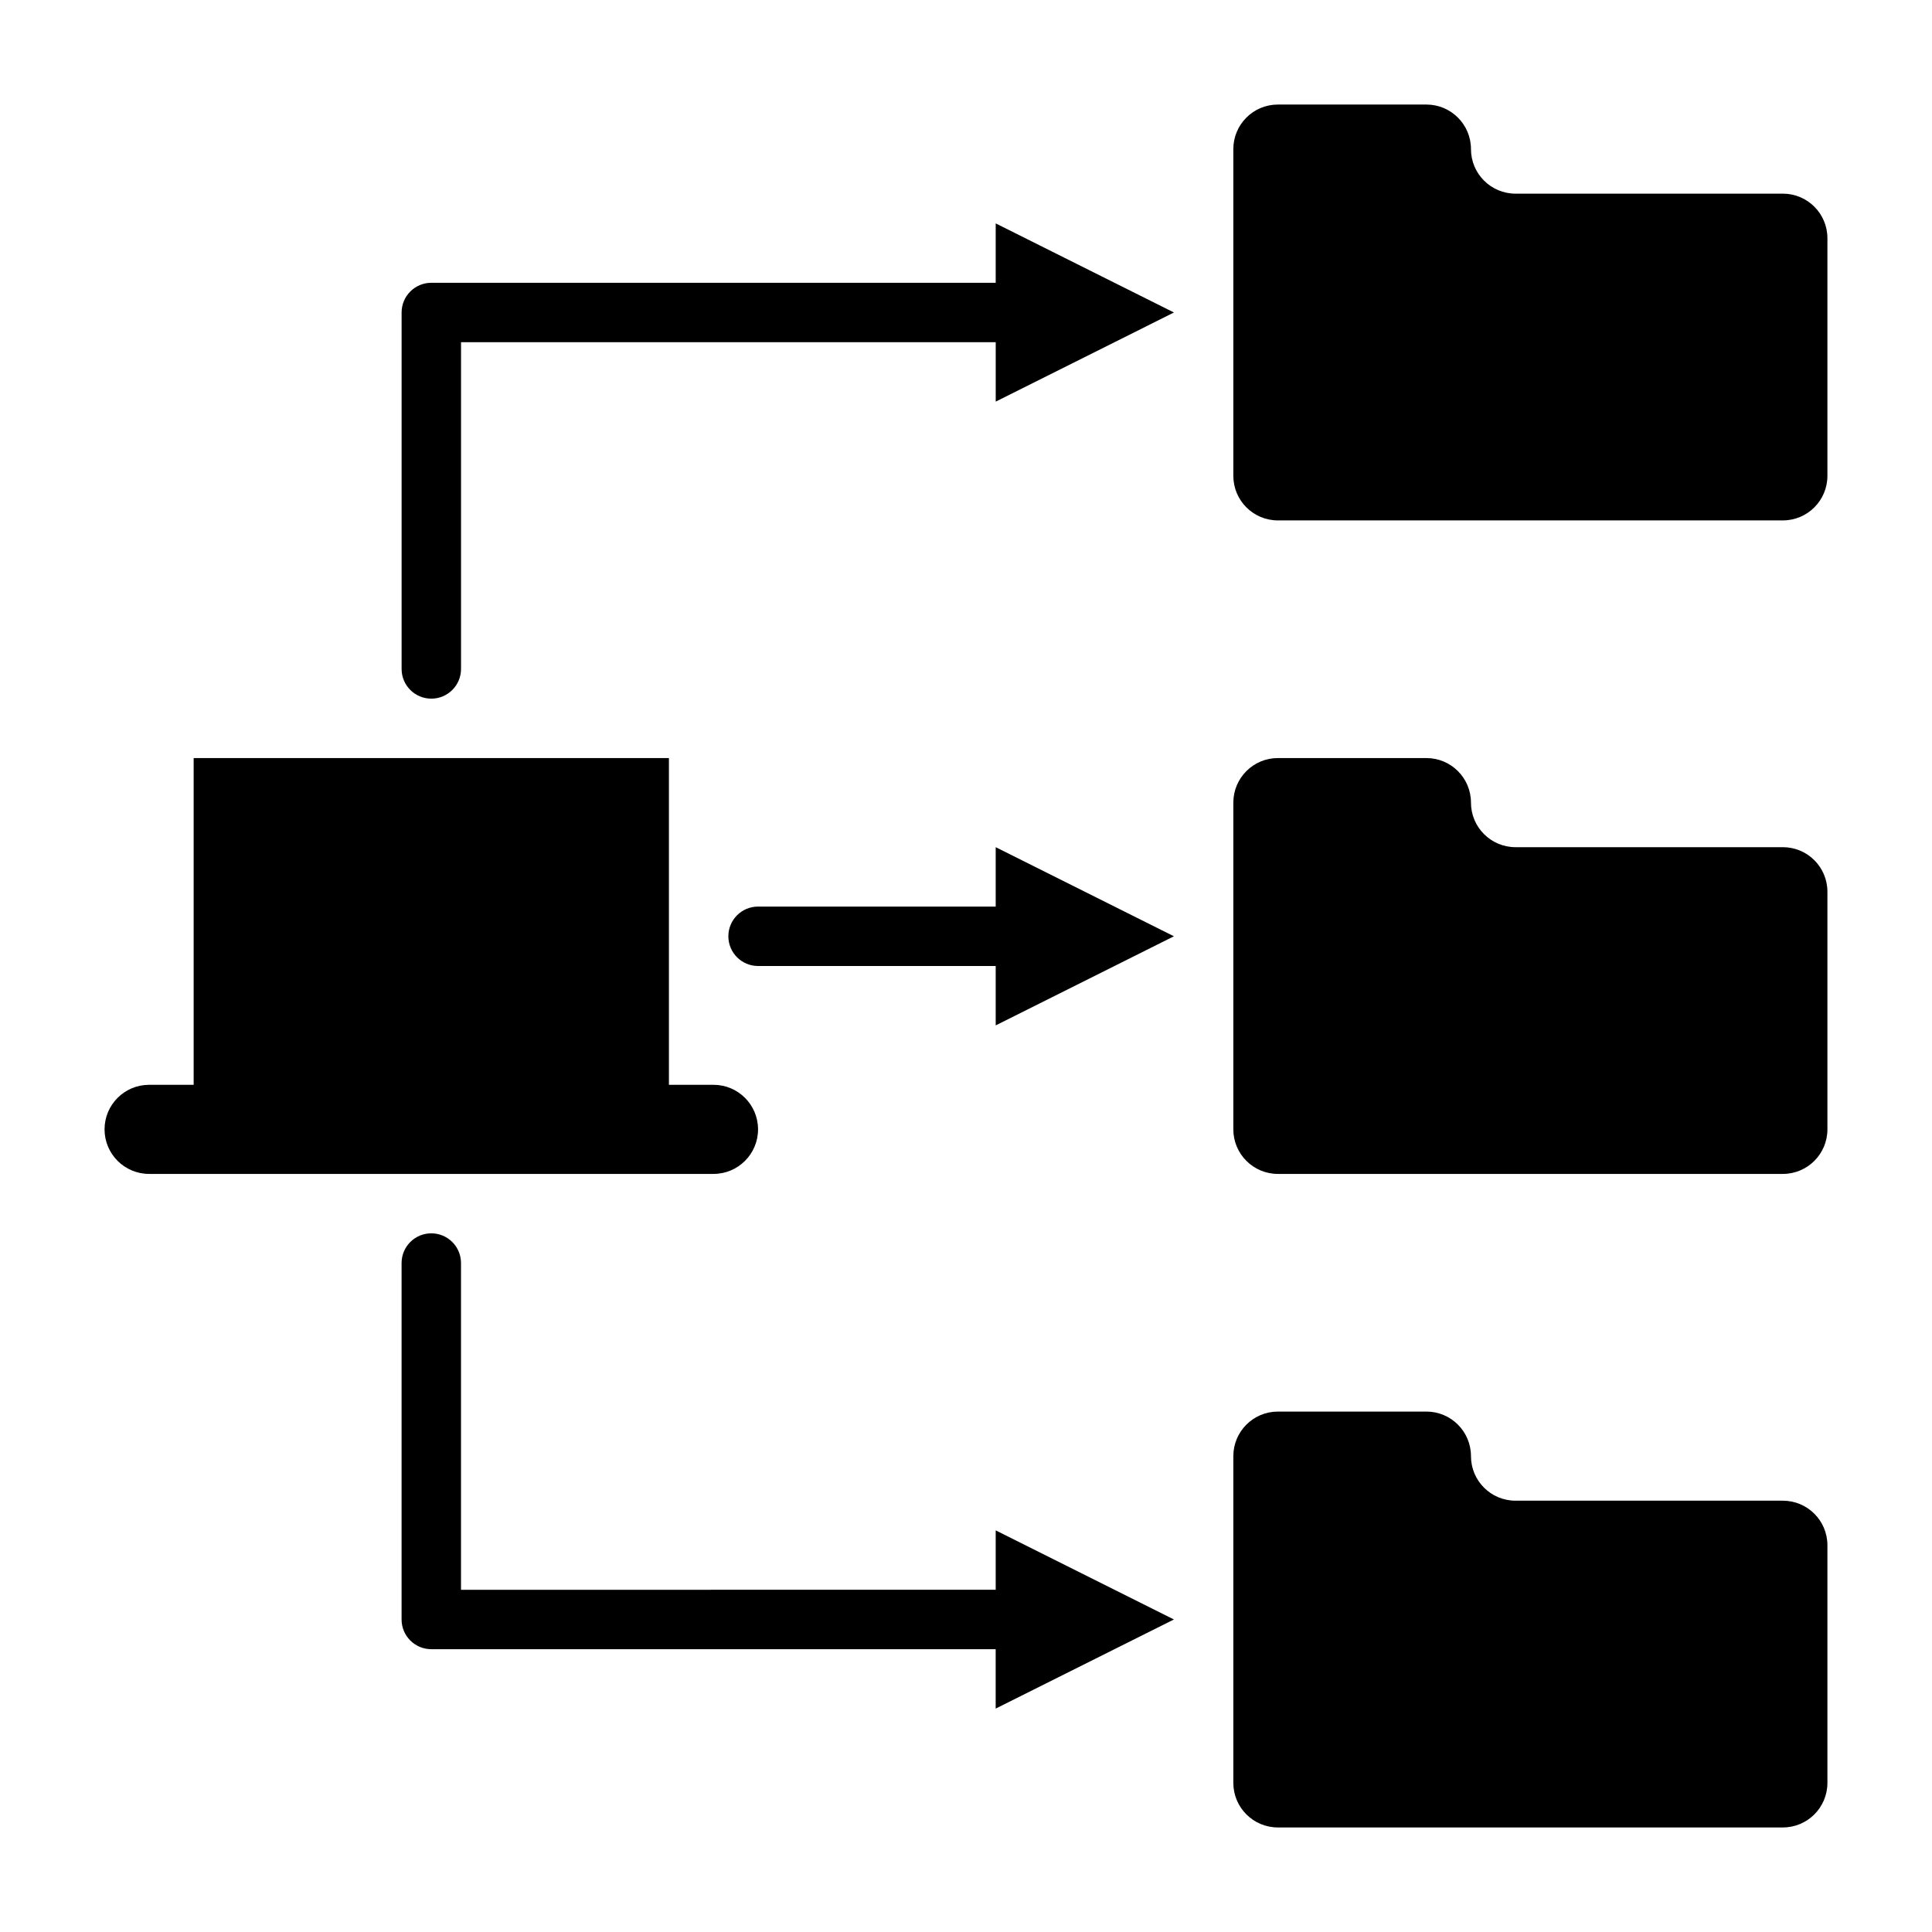
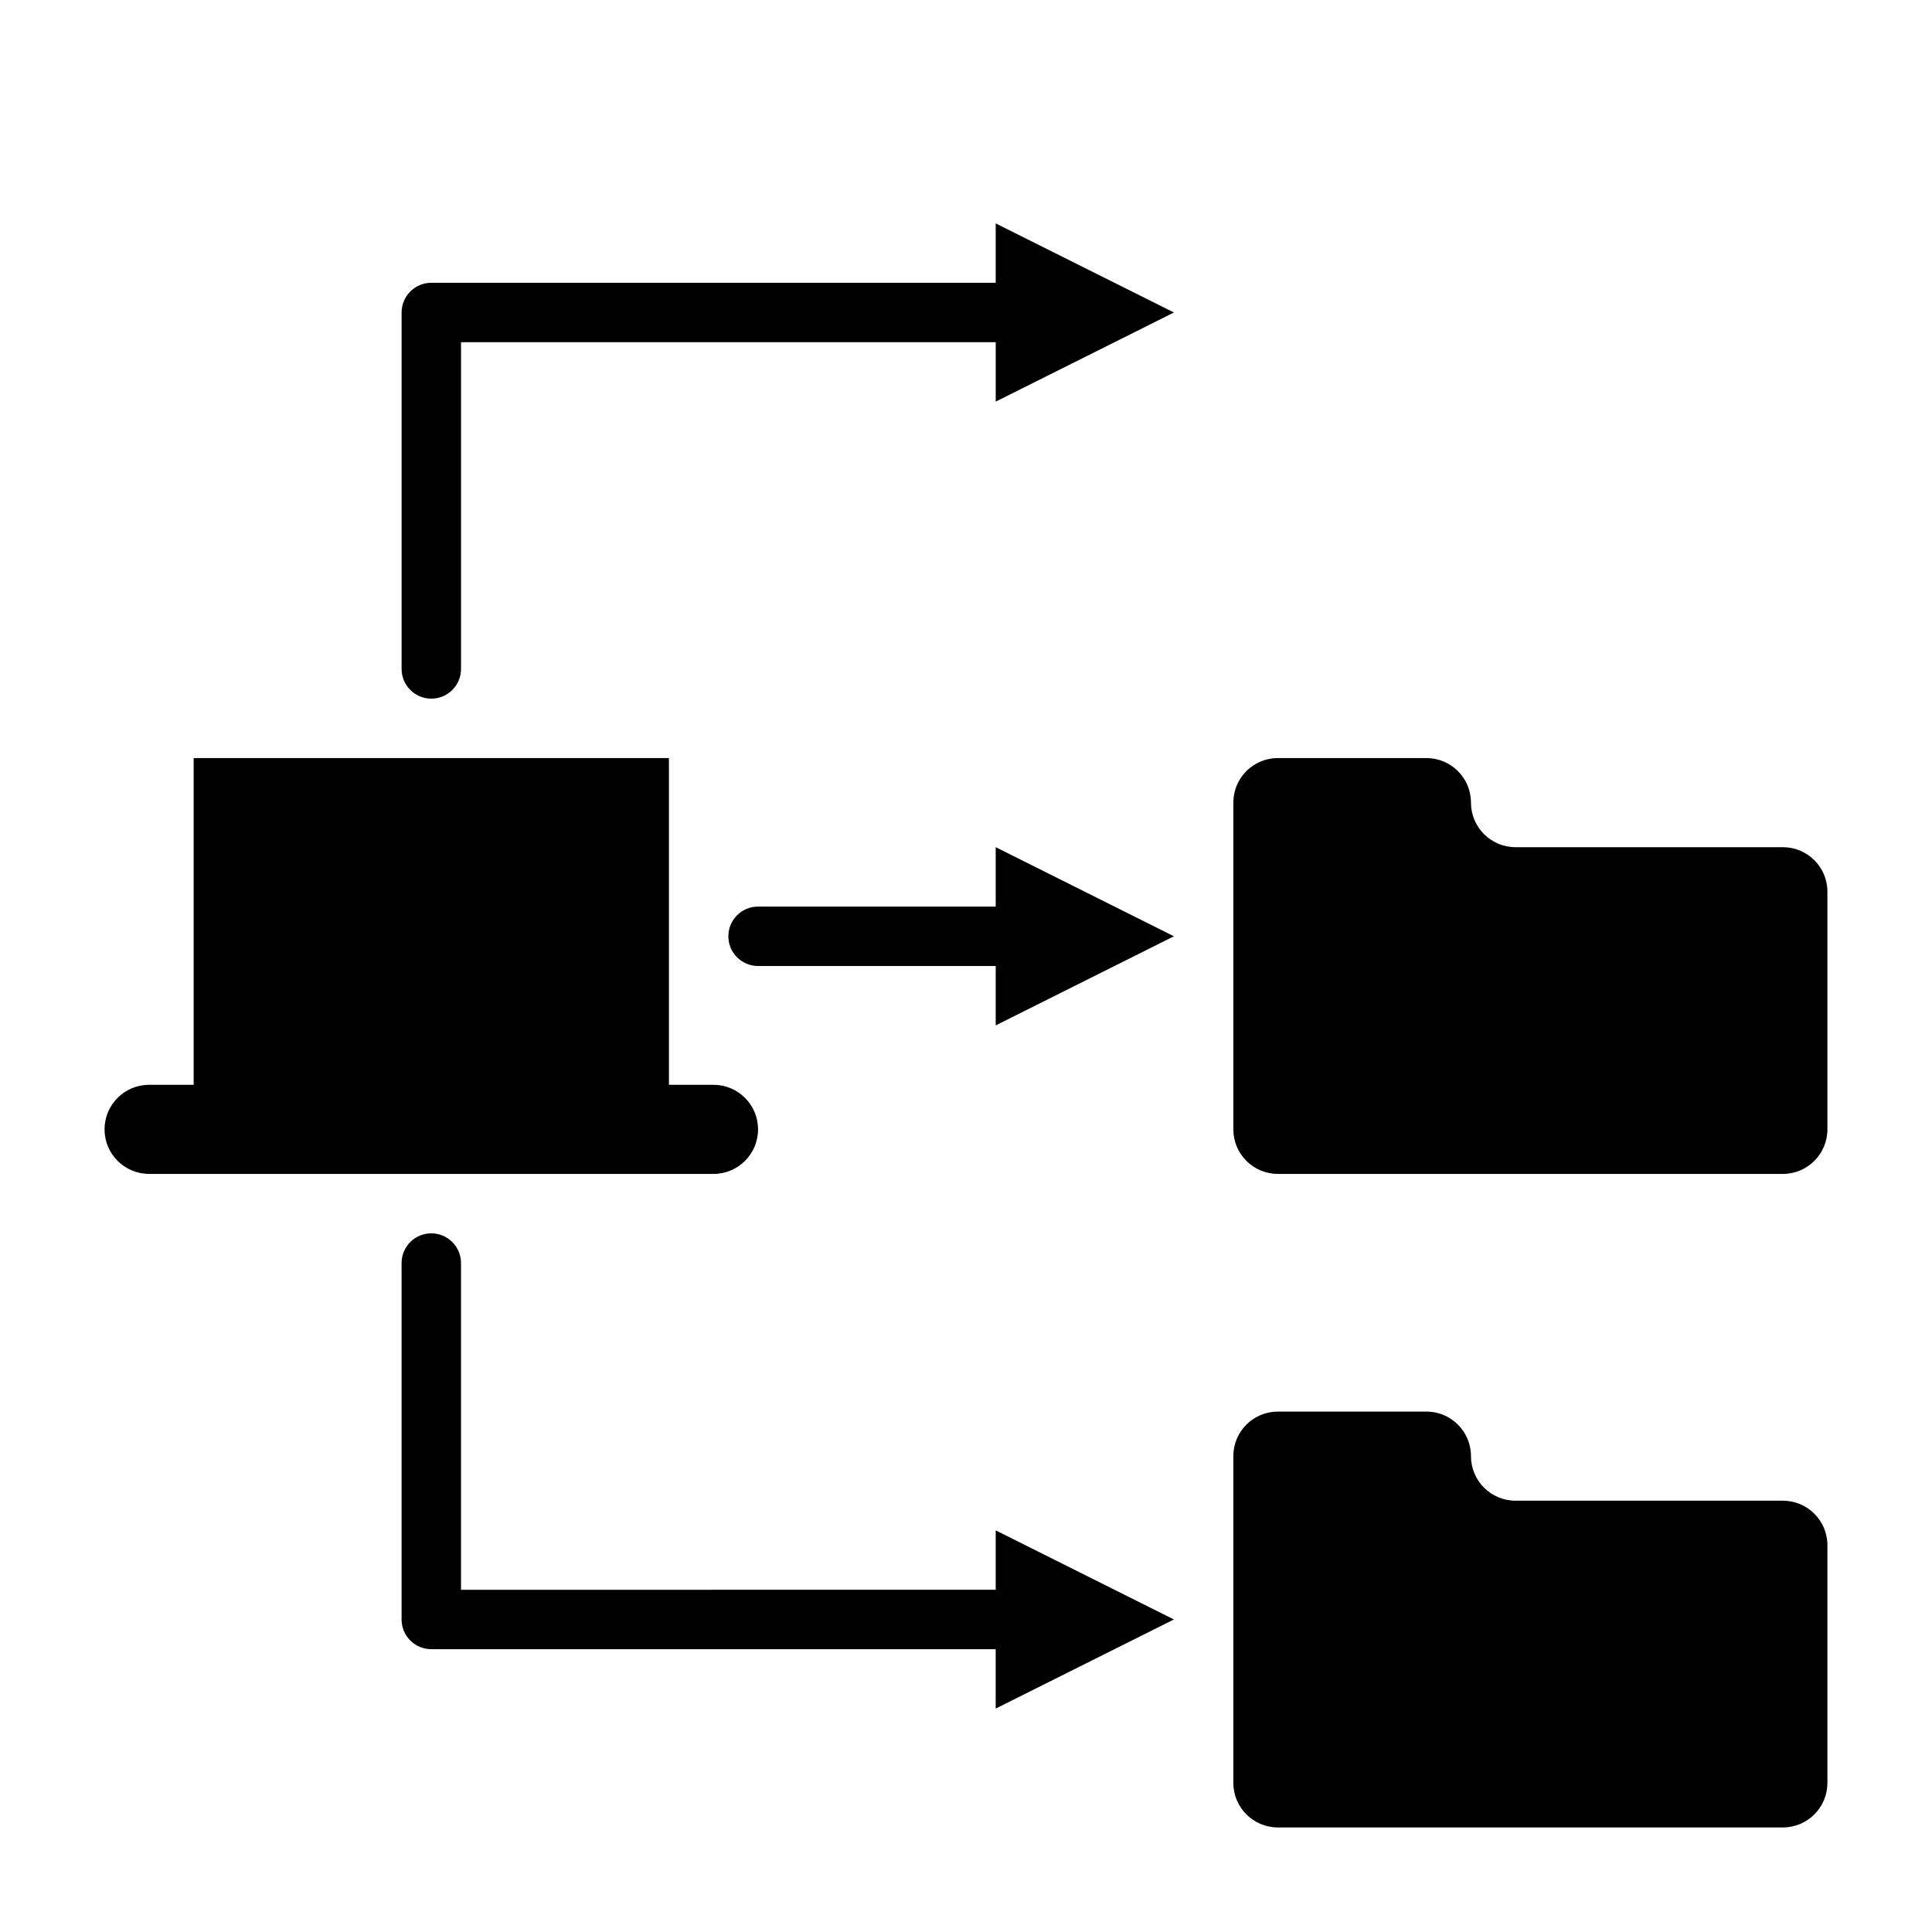
<svg xmlns="http://www.w3.org/2000/svg" fill="#000000" width="800px" height="800px" version="1.1" viewBox="144 144 512 512">
  <g>
    <path d="m344.89 443.29c0-6.519-5.285-11.805-11.809-11.805h-11.809v-86.594h-125.95v86.594h-11.805c-6.523 0-11.809 5.285-11.809 11.805 0 6.523 5.285 11.809 11.809 11.809h149.57-0.004c6.523 0 11.809-5.285 11.809-11.809z" />
-     <path d="m616.48 195.32h-70.848c-6.523 0-11.809-5.285-11.809-11.805 0-6.523-5.289-11.809-11.809-11.809h-39.359c-6.523 0-11.809 5.285-11.809 11.809v86.594-0.004c0 6.523 5.285 11.809 11.809 11.809h133.82c6.519 0 11.809-5.285 11.809-11.809v-62.977c0-6.519-5.289-11.809-11.809-11.809z" />
    <path d="m616.48 541.7h-70.848c-6.523 0-11.809-5.285-11.809-11.809 0-6.519-5.289-11.809-11.809-11.809h-39.359c-6.523 0-11.809 5.289-11.809 11.809v86.594c0 6.519 5.285 11.809 11.809 11.809h133.82c6.519 0 11.809-5.289 11.809-11.809v-62.977c0-6.523-5.289-11.809-11.809-11.809z" />
    <path d="m616.48 368.51h-70.848c-6.523 0-11.809-5.289-11.809-11.809 0-6.523-5.289-11.809-11.809-11.809h-39.359c-6.523 0-11.809 5.285-11.809 11.809v86.594-0.004c0 6.523 5.285 11.809 11.809 11.809h133.82c6.519 0 11.809-5.285 11.809-11.809v-62.977 0.004c0-6.523-5.289-11.809-11.809-11.809z" />
    <path d="m407.87 203.2v15.742h-149.57c-4.348 0-7.871 3.523-7.871 7.871v94.465c0 4.348 3.523 7.871 7.871 7.871 4.348 0 7.875-3.523 7.875-7.871v-86.59h141.7v15.742l47.23-23.617z" />
    <path d="m407.87 368.51v15.742h-62.977c-4.348 0-7.871 3.523-7.871 7.871s3.523 7.875 7.871 7.875h62.977v15.742l47.23-23.617z" />
    <path d="m455.1 573.18-47.23-23.617v15.742l-141.7 0.004v-86.594c0-4.348-3.527-7.871-7.875-7.871-4.348 0-7.871 3.523-7.871 7.871v94.465c0 2.086 0.828 4.09 2.305 5.566s3.481 2.305 5.566 2.305h149.57v15.742z" />
  </g>
</svg>